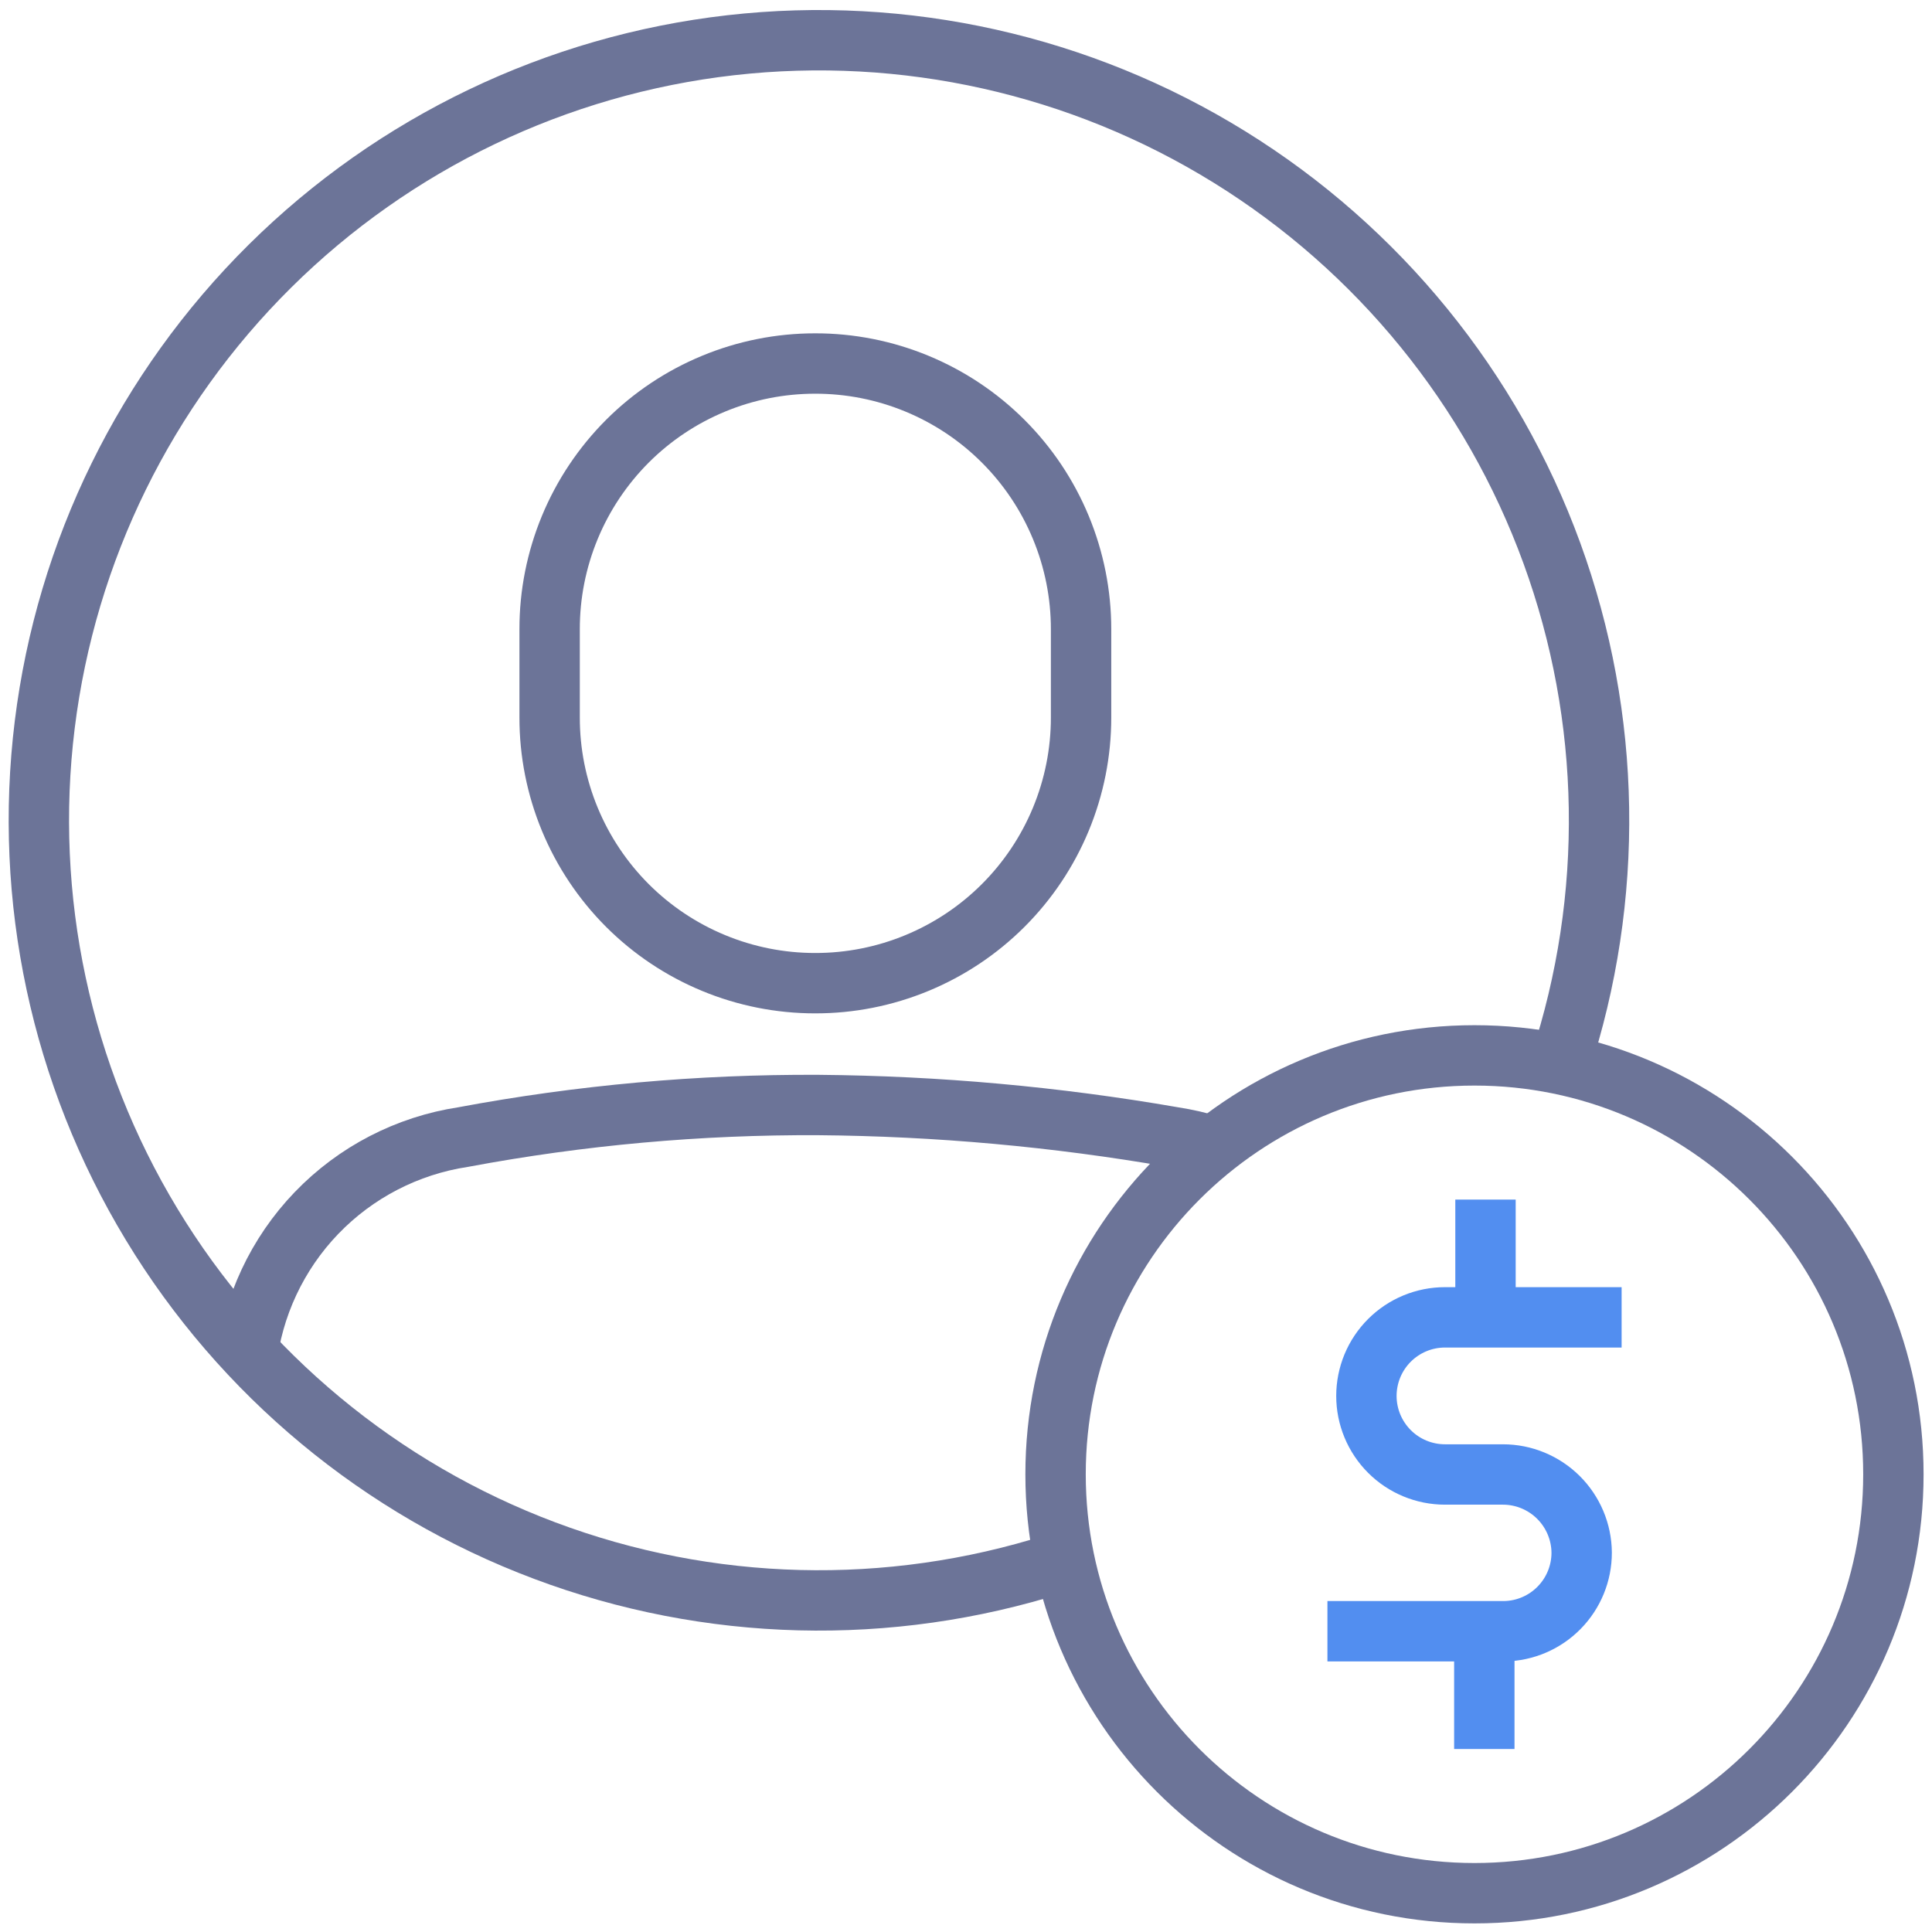
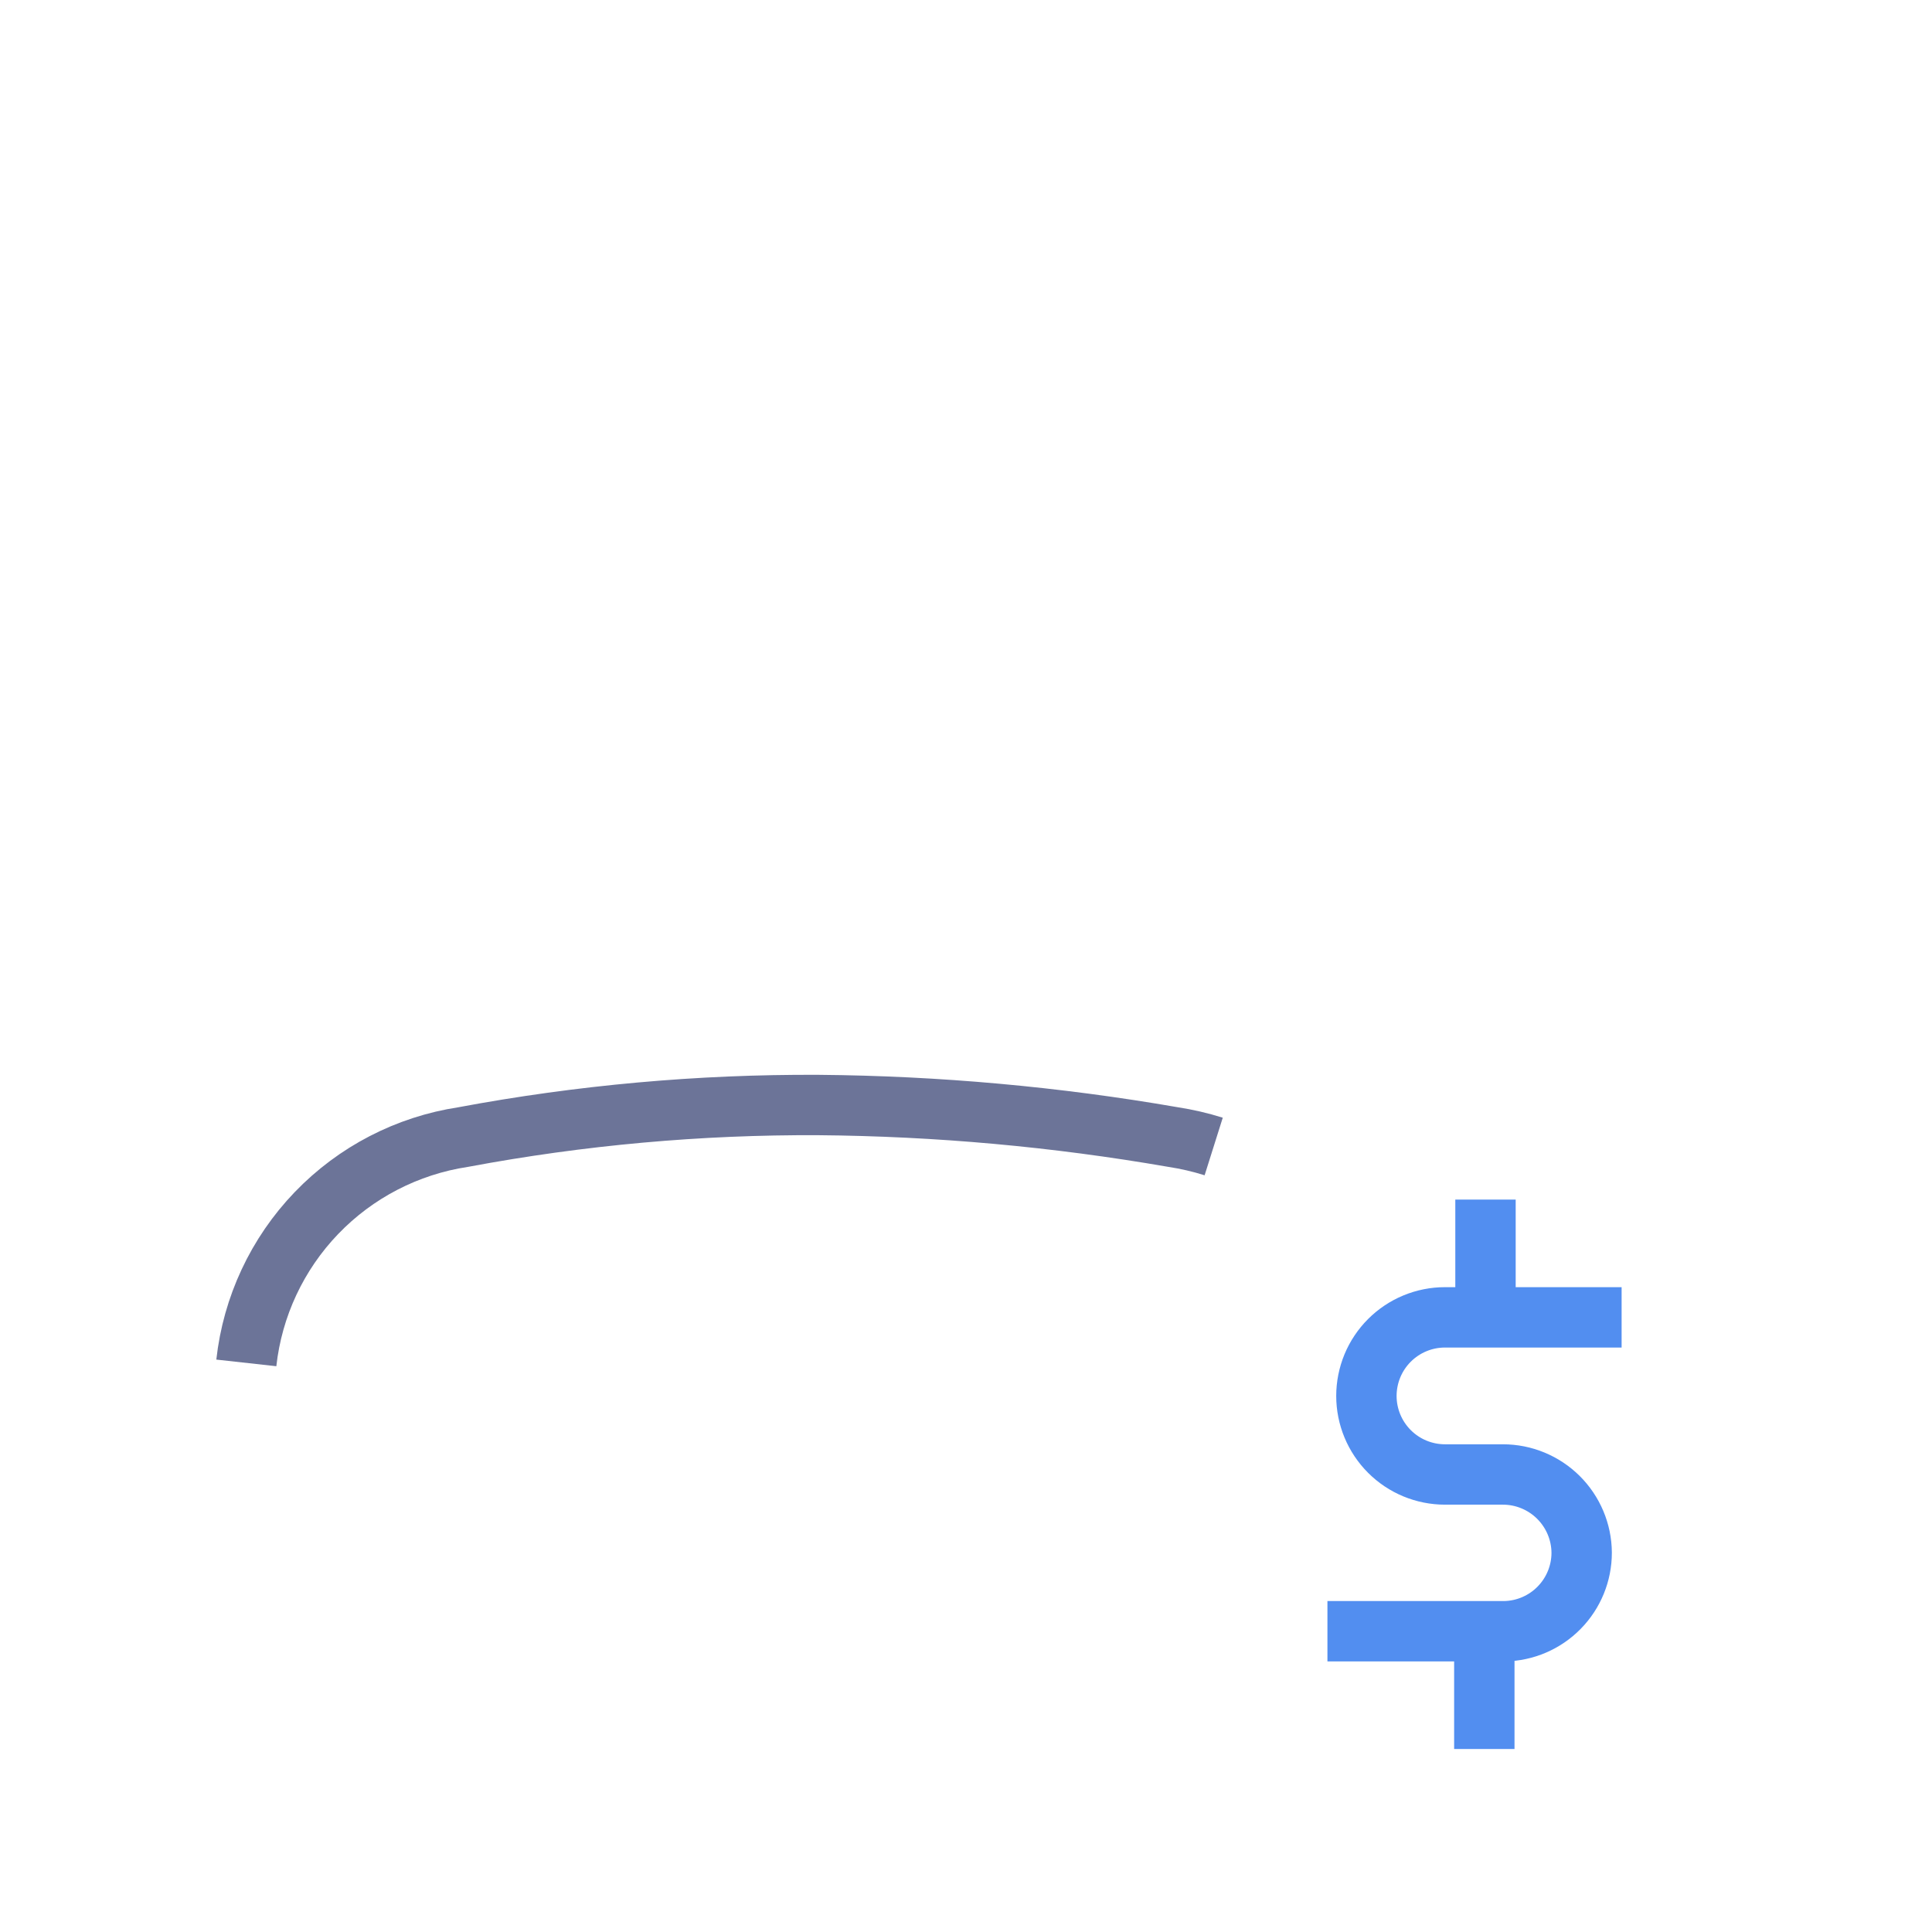
<svg xmlns="http://www.w3.org/2000/svg" width="64" height="64" viewBox="0 0 64 64" fill="none">
  <g clip-path="url(#clip0_339_4045)">
-     <path d="M27 12.042C28.157 12.04 29.302 12.266 30.371 12.708C31.44 13.149 32.412 13.797 33.23 14.614C34.049 15.432 34.698 16.402 35.141 17.471C35.584 18.539 35.812 19.684 35.812 20.841V23.77C35.812 24.927 35.584 26.072 35.141 27.14C34.698 28.209 34.049 29.179 33.23 29.997C32.412 30.814 31.44 31.462 30.371 31.903C29.302 32.345 28.157 32.571 27 32.569V32.569C25.845 32.569 24.701 32.342 23.634 31.899C22.566 31.457 21.597 30.809 20.78 29.992C19.964 29.174 19.316 28.204 18.875 27.137C18.433 26.069 18.206 24.925 18.207 23.77V23.77V20.841C18.206 19.686 18.433 18.542 18.875 17.474C19.316 16.407 19.964 15.437 20.78 14.619C21.597 13.802 22.566 13.154 23.634 12.712C24.701 12.269 25.845 12.042 27 12.042V12.042Z" stroke="#6C7498" stroke-width="2" stroke-miterlimit="10" />
    <path d="M8.16 45.148C8.366 43.283 9.182 41.538 10.482 40.185C11.782 38.832 13.493 37.947 15.348 37.666C19.228 36.94 23.168 36.585 27.115 36.605C31.051 36.638 34.977 36.993 38.856 37.666C39.313 37.736 39.764 37.84 40.205 37.979" stroke="#6C7498" stroke-width="2" stroke-miterlimit="10" />
-     <path d="M34.967 51.799C29.438 53.558 23.478 53.407 18.047 51.367C12.615 49.328 8.027 45.521 5.023 40.557C2.018 35.594 0.771 29.764 1.482 24.006C2.193 18.248 4.822 12.897 8.944 8.814C13.066 4.731 18.443 2.154 24.207 1.498C29.972 0.842 35.79 2.145 40.724 5.198C45.658 8.25 49.421 12.874 51.408 18.325C53.395 23.776 53.49 29.737 51.677 35.249" stroke="#6C7498" stroke-width="2" stroke-miterlimit="10" />
-     <path d="M48.844 62.715C56.508 62.715 62.721 56.502 62.721 48.838C62.721 41.174 56.508 34.961 48.844 34.961C41.18 34.961 34.967 41.174 34.967 48.838C34.967 56.502 41.18 62.715 48.844 62.715Z" stroke="#6C7498" stroke-width="2" stroke-miterlimit="10" />
    <path d="M53.718 43.639H47.867C47.525 43.639 47.187 43.706 46.871 43.837C46.555 43.968 46.268 44.16 46.027 44.401C45.785 44.643 45.593 44.93 45.462 45.246C45.332 45.561 45.264 45.9 45.264 46.242V46.242C45.264 46.932 45.539 47.594 46.027 48.082C46.515 48.57 47.177 48.844 47.867 48.844H49.786C50.474 48.844 51.135 49.117 51.624 49.602C52.112 50.087 52.39 50.746 52.395 51.434C52.395 52.117 52.127 52.772 51.648 53.259C51.17 53.746 50.519 54.025 49.837 54.037H43.973" stroke="#528EF0" stroke-width="2" stroke-miterlimit="10" />
    <path d="M49.209 43.639V39.738" stroke="#528EF0" stroke-width="2" stroke-miterlimit="10" />
    <path d="M49.17 57.938V54.037" stroke="#528EF0" stroke-width="2" stroke-miterlimit="10" />
  </g>
  <defs>
    <clipPath id="clip0_339_4045">
      <rect width="64" height="63.994" fill="white" transform="translate(0 0)" />
    </clipPath>
  </defs>
</svg>